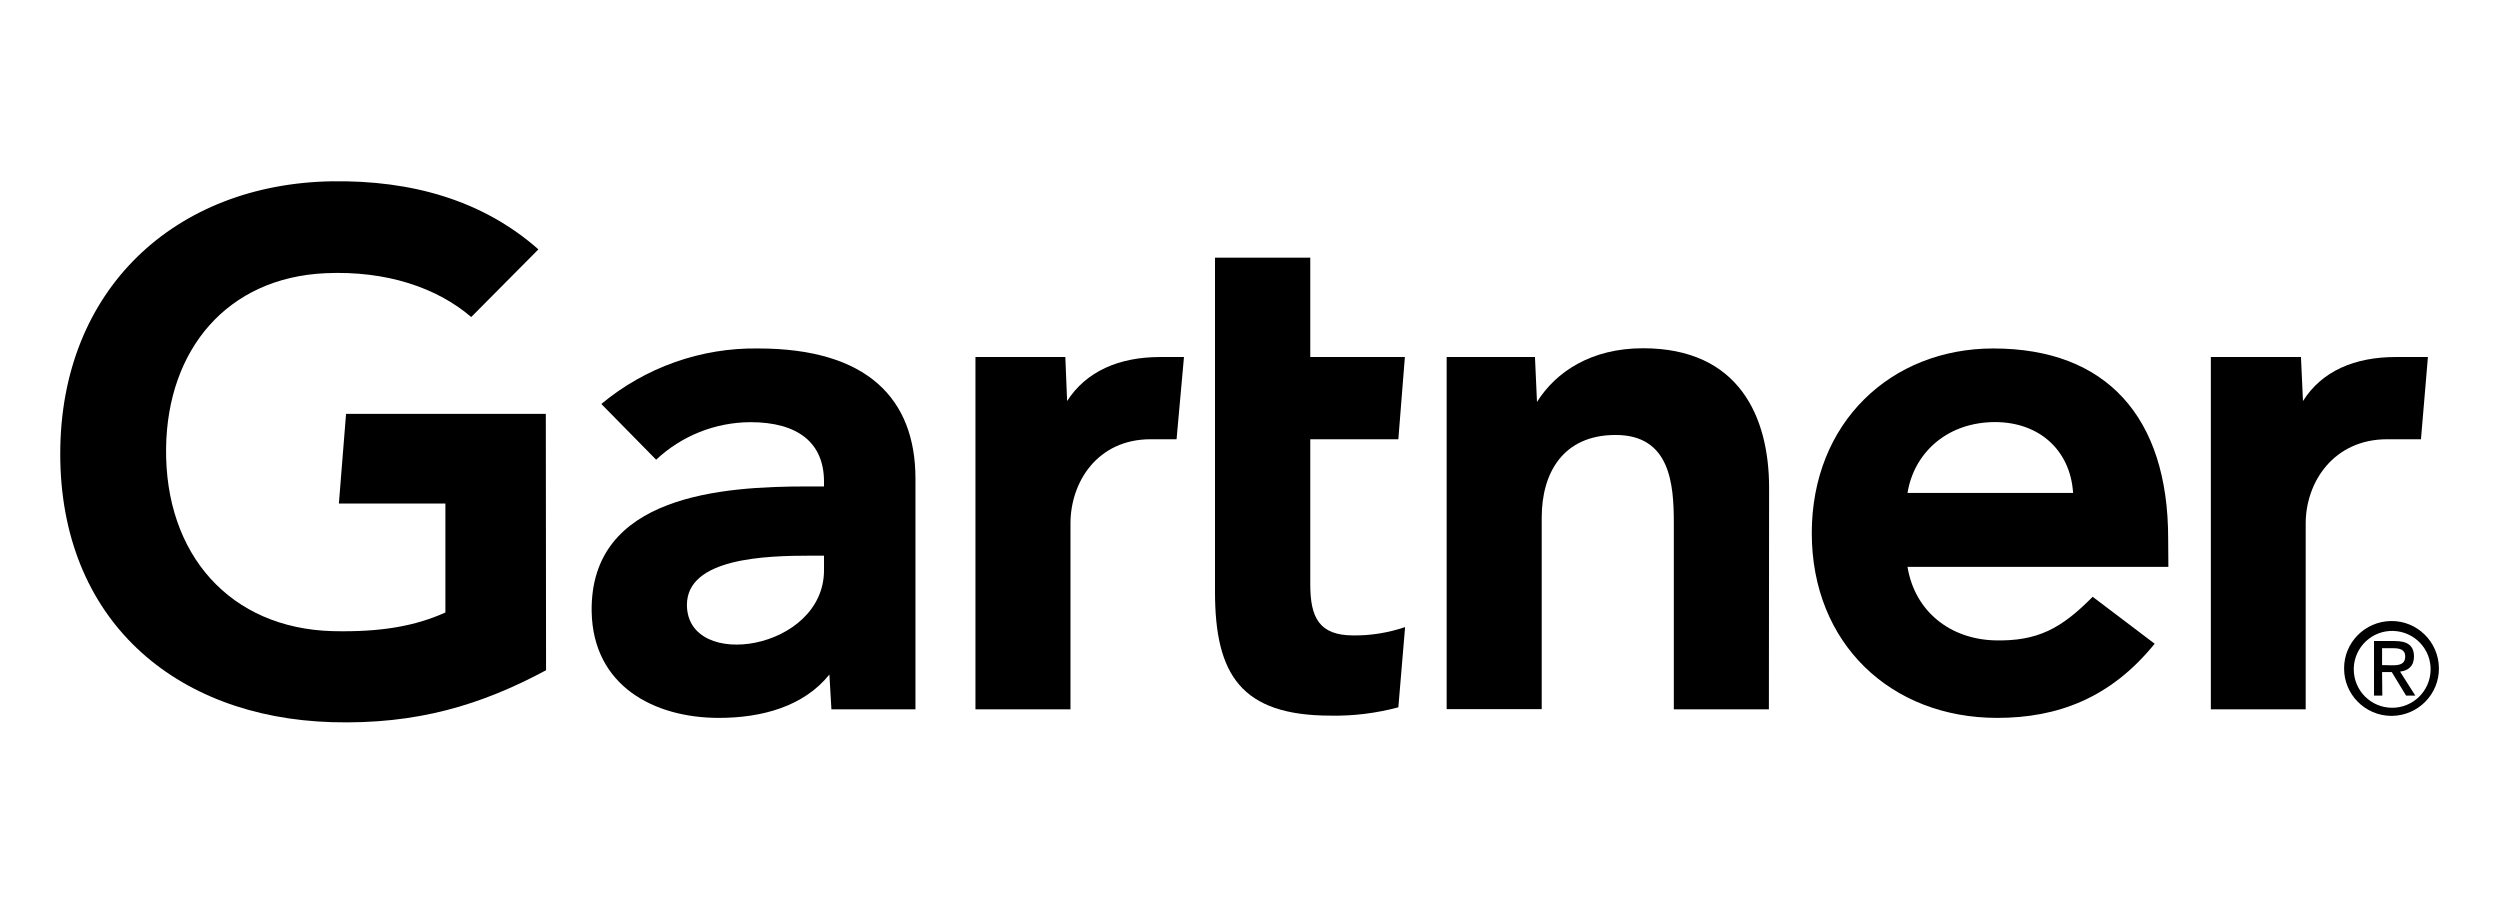
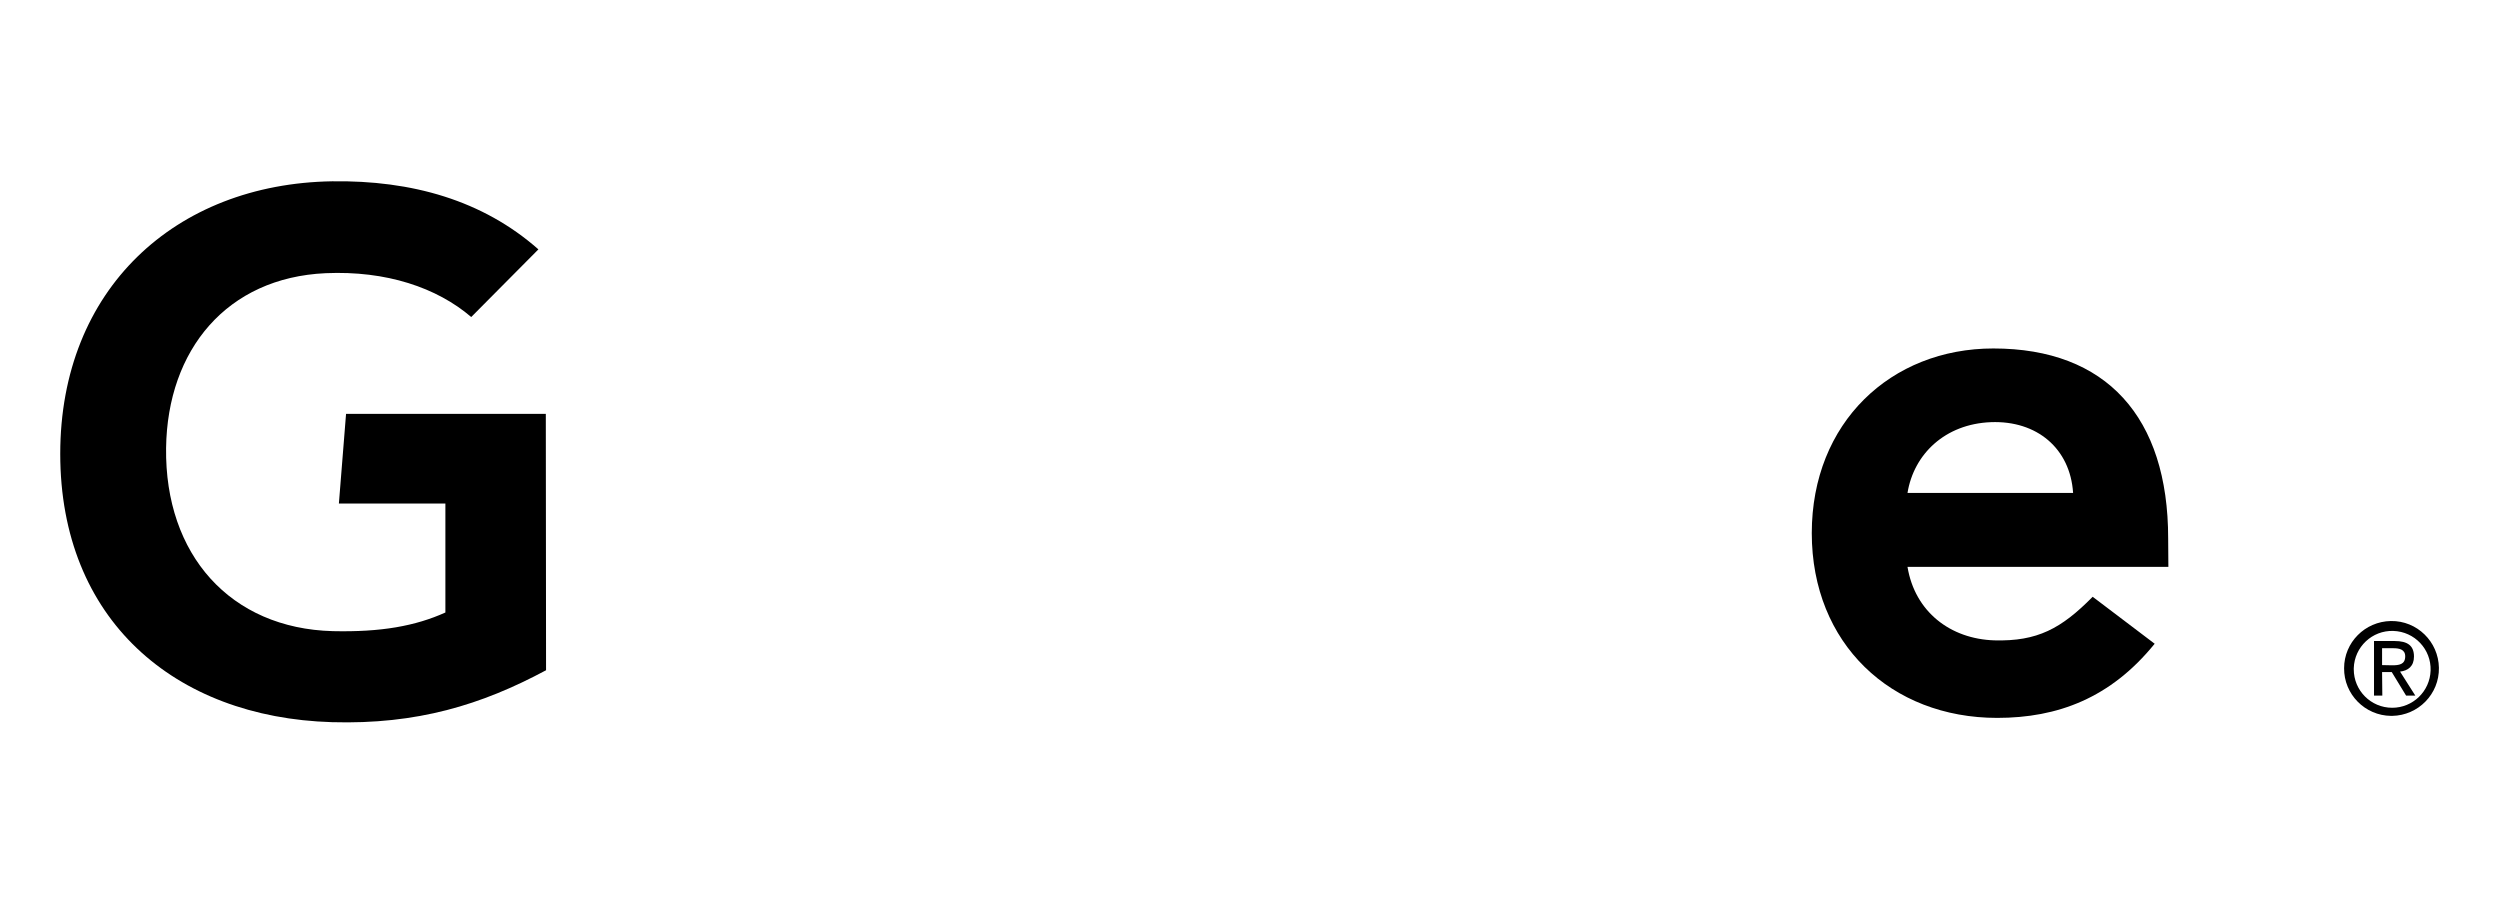
<svg xmlns="http://www.w3.org/2000/svg" width="83" height="30" viewBox="0 0 83 30" fill="none">
-   <path d="M80.607 11.853L80.376 14.583H79.257C77.474 14.583 76.549 16.008 76.549 17.381V23.55H73.4V11.853H76.392L76.459 13.315C77.086 12.315 78.182 11.853 79.54 11.853H80.607Z" fill="black" />
-   <path d="M58.727 23.55H55.571V17.366C55.571 16.068 55.452 14.441 53.639 14.441C51.886 14.441 51.185 15.71 51.185 17.179V23.543H48.029V11.853H50.961L51.028 13.345C51.655 12.345 52.826 11.562 54.549 11.562C57.735 11.562 58.734 13.837 58.734 16.195L58.727 23.55Z" fill="black" />
-   <path d="M46.649 20.82L46.425 23.483C45.694 23.677 44.941 23.774 44.18 23.759C41.203 23.759 40.338 22.394 40.338 19.649V8.555H43.501V11.853H46.642L46.425 14.583H43.501V19.402C43.501 20.506 43.799 21.096 44.933 21.096C45.515 21.103 46.097 21.006 46.649 20.82Z" fill="black" />
-   <path d="M39.308 11.853L39.062 14.583H38.204C36.428 14.583 35.54 16.008 35.54 17.381V23.55H32.385V11.853H35.369L35.428 13.315C36.063 12.323 37.159 11.853 38.517 11.853H39.308Z" fill="black" />
  <path d="M18.129 22.252C15.988 23.401 13.847 24.058 11.019 23.976C5.782 23.819 2 20.559 2 15.068C2 9.6 5.82 6.101 11.027 6.019C13.668 5.982 16.025 6.646 17.875 8.279L15.645 10.525C14.503 9.548 12.825 8.981 10.81 9.07C7.535 9.219 5.558 11.607 5.514 14.874C5.469 18.418 7.647 20.865 11.049 20.954C12.653 20.991 13.794 20.783 14.787 20.335V16.717H11.251L11.489 13.74H18.121L18.129 22.252Z" fill="black" />
  <path d="M71.99 18.82H63.329C63.575 20.312 64.754 21.215 66.216 21.26C67.641 21.297 68.432 20.872 69.477 19.813L71.535 21.372C70.073 23.177 68.313 23.834 66.306 23.834C62.785 23.834 60.151 21.372 60.151 17.701C60.151 14.031 62.777 11.569 66.179 11.569C69.931 11.569 71.983 13.845 71.983 17.873L71.99 18.82ZM68.827 16.366C68.731 14.889 67.626 13.957 66.097 14.016C64.575 14.076 63.538 15.076 63.329 16.366H68.827Z" fill="black" />
-   <path d="M30.393 15.889V23.55H27.603L27.536 22.394C26.686 23.453 25.298 23.834 23.866 23.834C21.717 23.834 19.688 22.774 19.643 20.305C19.584 16.426 24.015 16.15 26.797 16.15H27.357V15.993C27.357 14.71 26.506 14.016 24.91 14.016C23.746 14.024 22.635 14.464 21.784 15.262L19.964 13.412C21.426 12.196 23.276 11.54 25.171 11.569C28.797 11.569 30.393 13.24 30.393 15.889ZM27.357 18.448H26.917C25.425 18.448 22.799 18.522 22.806 20.089C22.821 22.297 27.357 21.588 27.357 18.932V18.448Z" fill="black" />
  <path d="M78.145 22.185C78.167 21.476 78.757 20.924 79.458 20.947C80.167 20.969 80.719 21.558 80.696 22.26C80.674 22.953 80.107 23.498 79.421 23.498C78.712 23.498 78.145 22.924 78.145 22.222C78.145 22.215 78.145 22.2 78.145 22.185ZM79.421 23.767C80.286 23.752 80.987 23.043 80.972 22.17C80.957 21.305 80.249 20.604 79.376 20.618C78.518 20.633 77.824 21.327 77.824 22.185C77.817 23.05 78.518 23.759 79.383 23.767C79.398 23.767 79.413 23.767 79.421 23.767ZM79.085 22.312H79.406L79.883 23.095H80.189L79.682 22.297C79.95 22.267 80.144 22.118 80.144 21.797C80.144 21.439 79.936 21.282 79.503 21.282H78.817V23.095H79.093L79.085 22.312ZM79.085 22.081V21.521H79.458C79.652 21.521 79.853 21.558 79.853 21.79C79.853 22.066 79.644 22.088 79.413 22.088L79.085 22.081Z" fill="black" />
</svg>